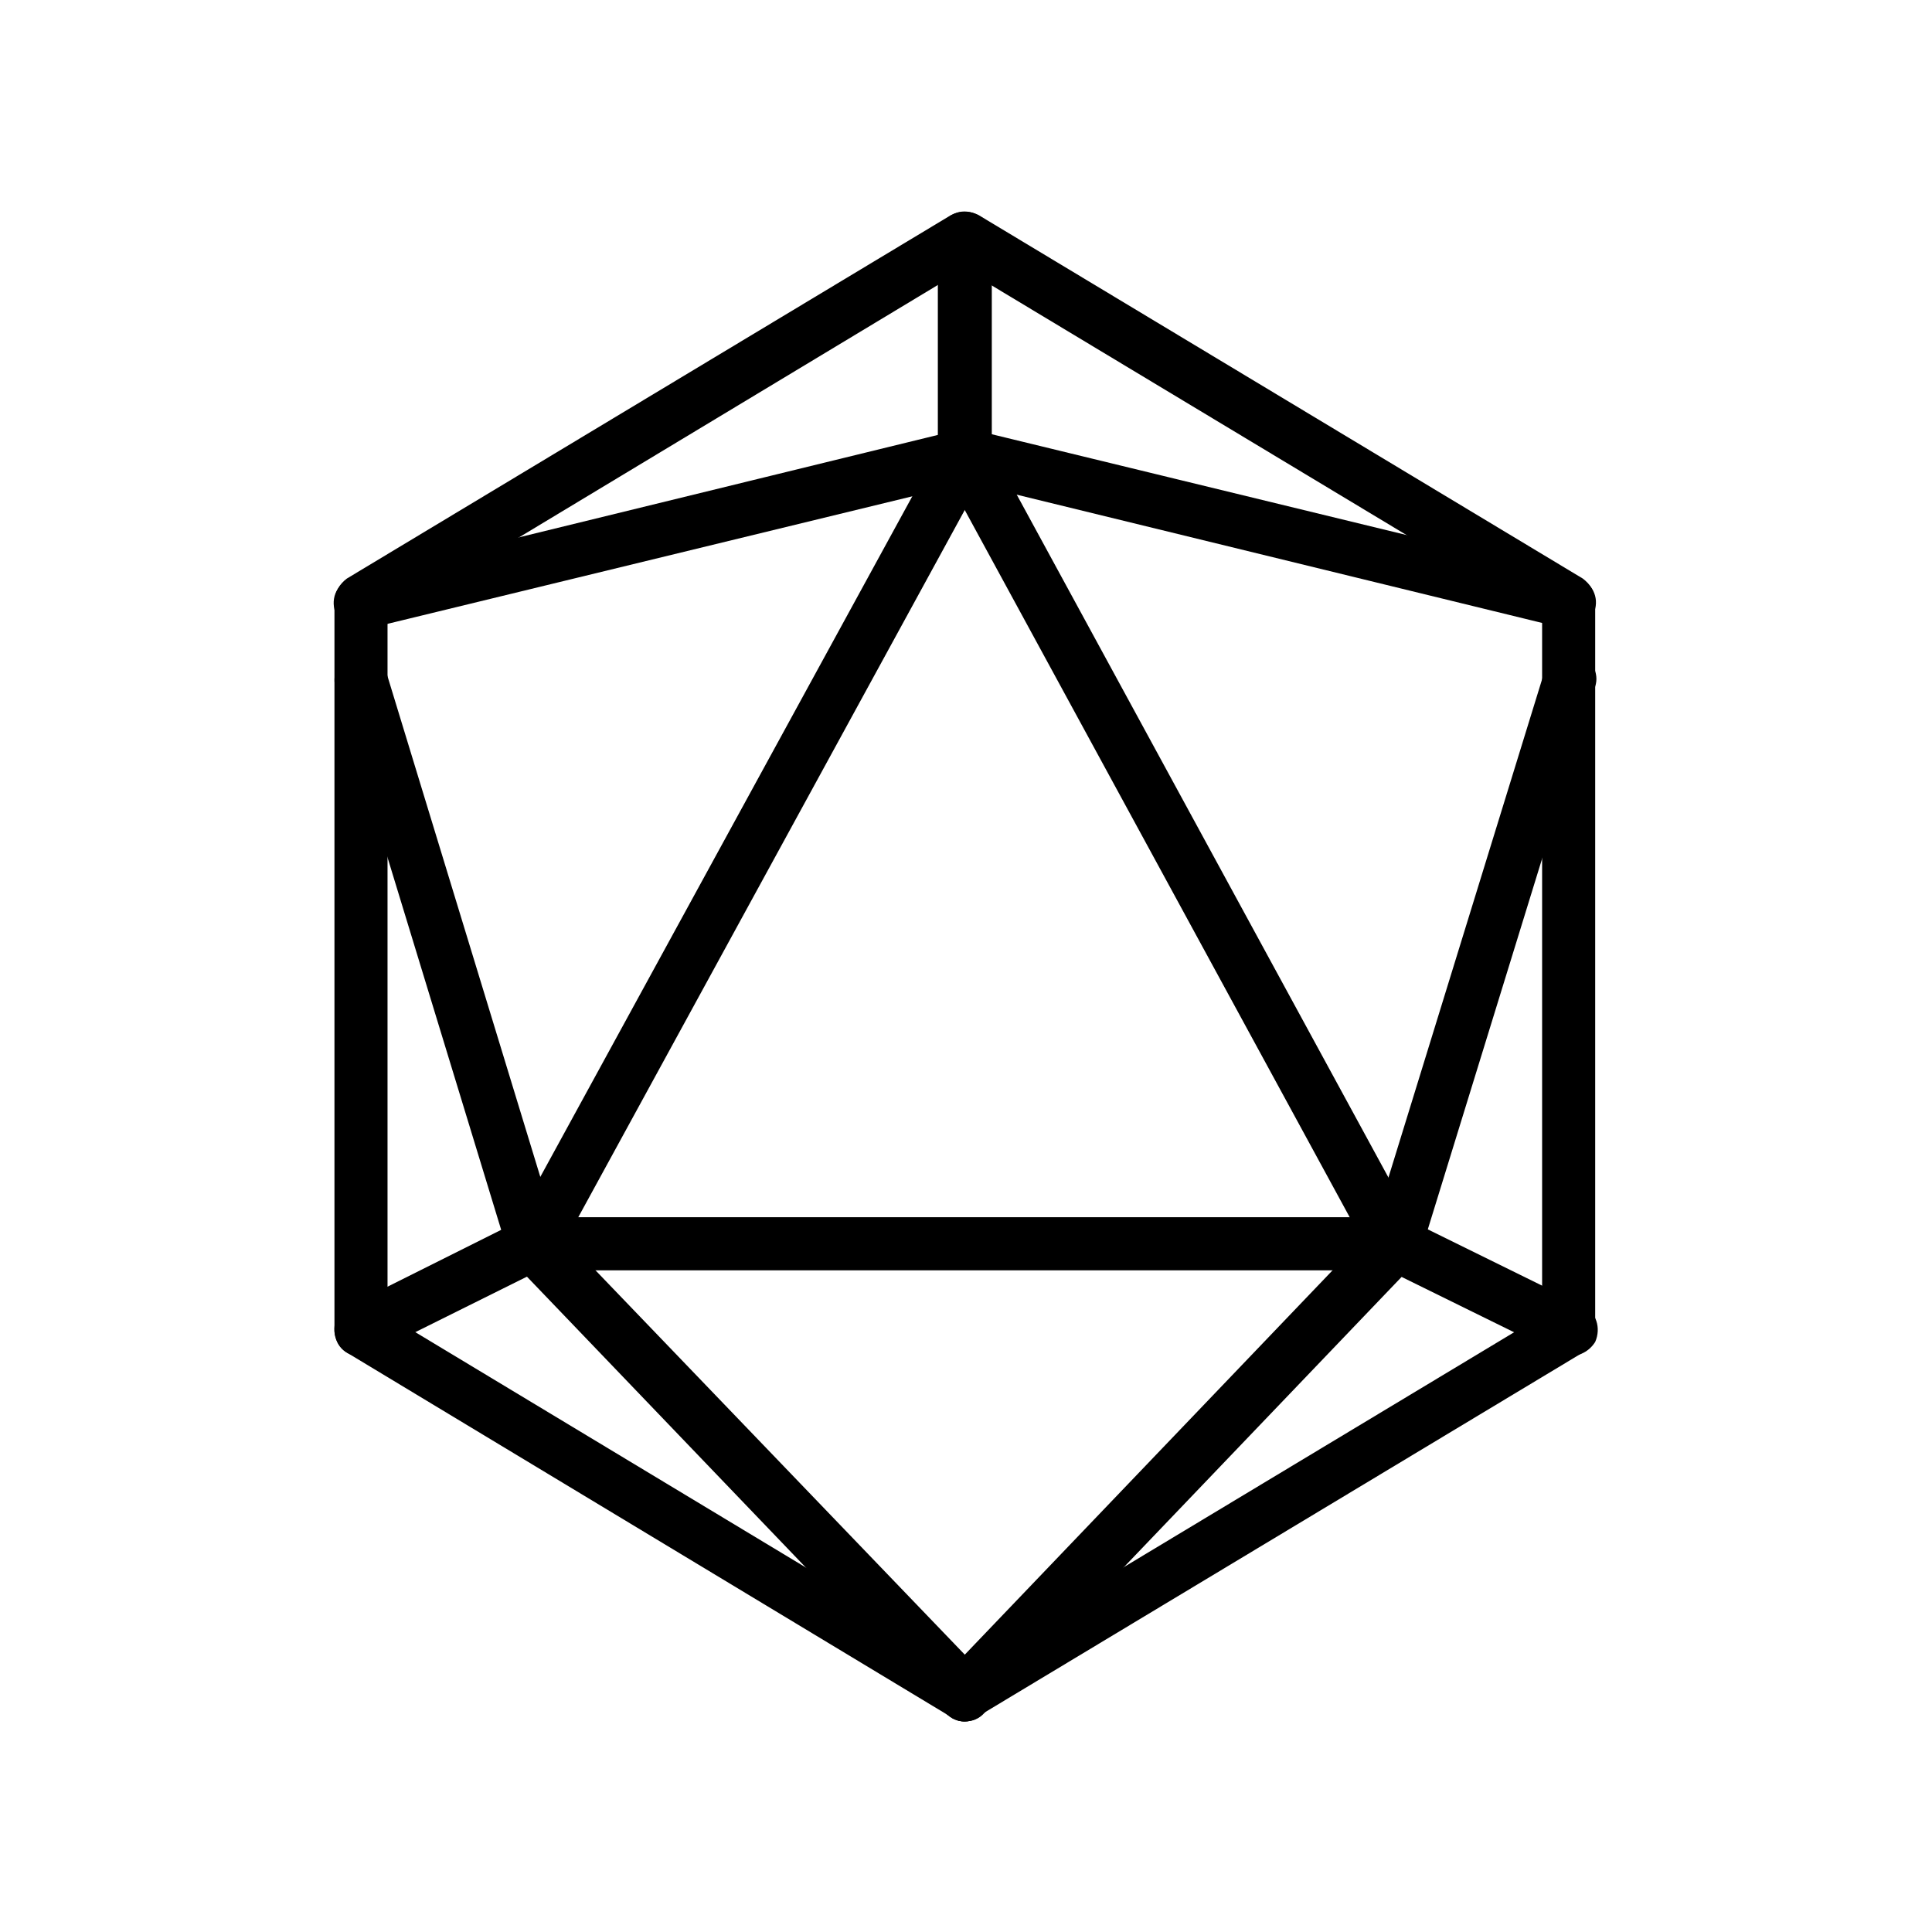
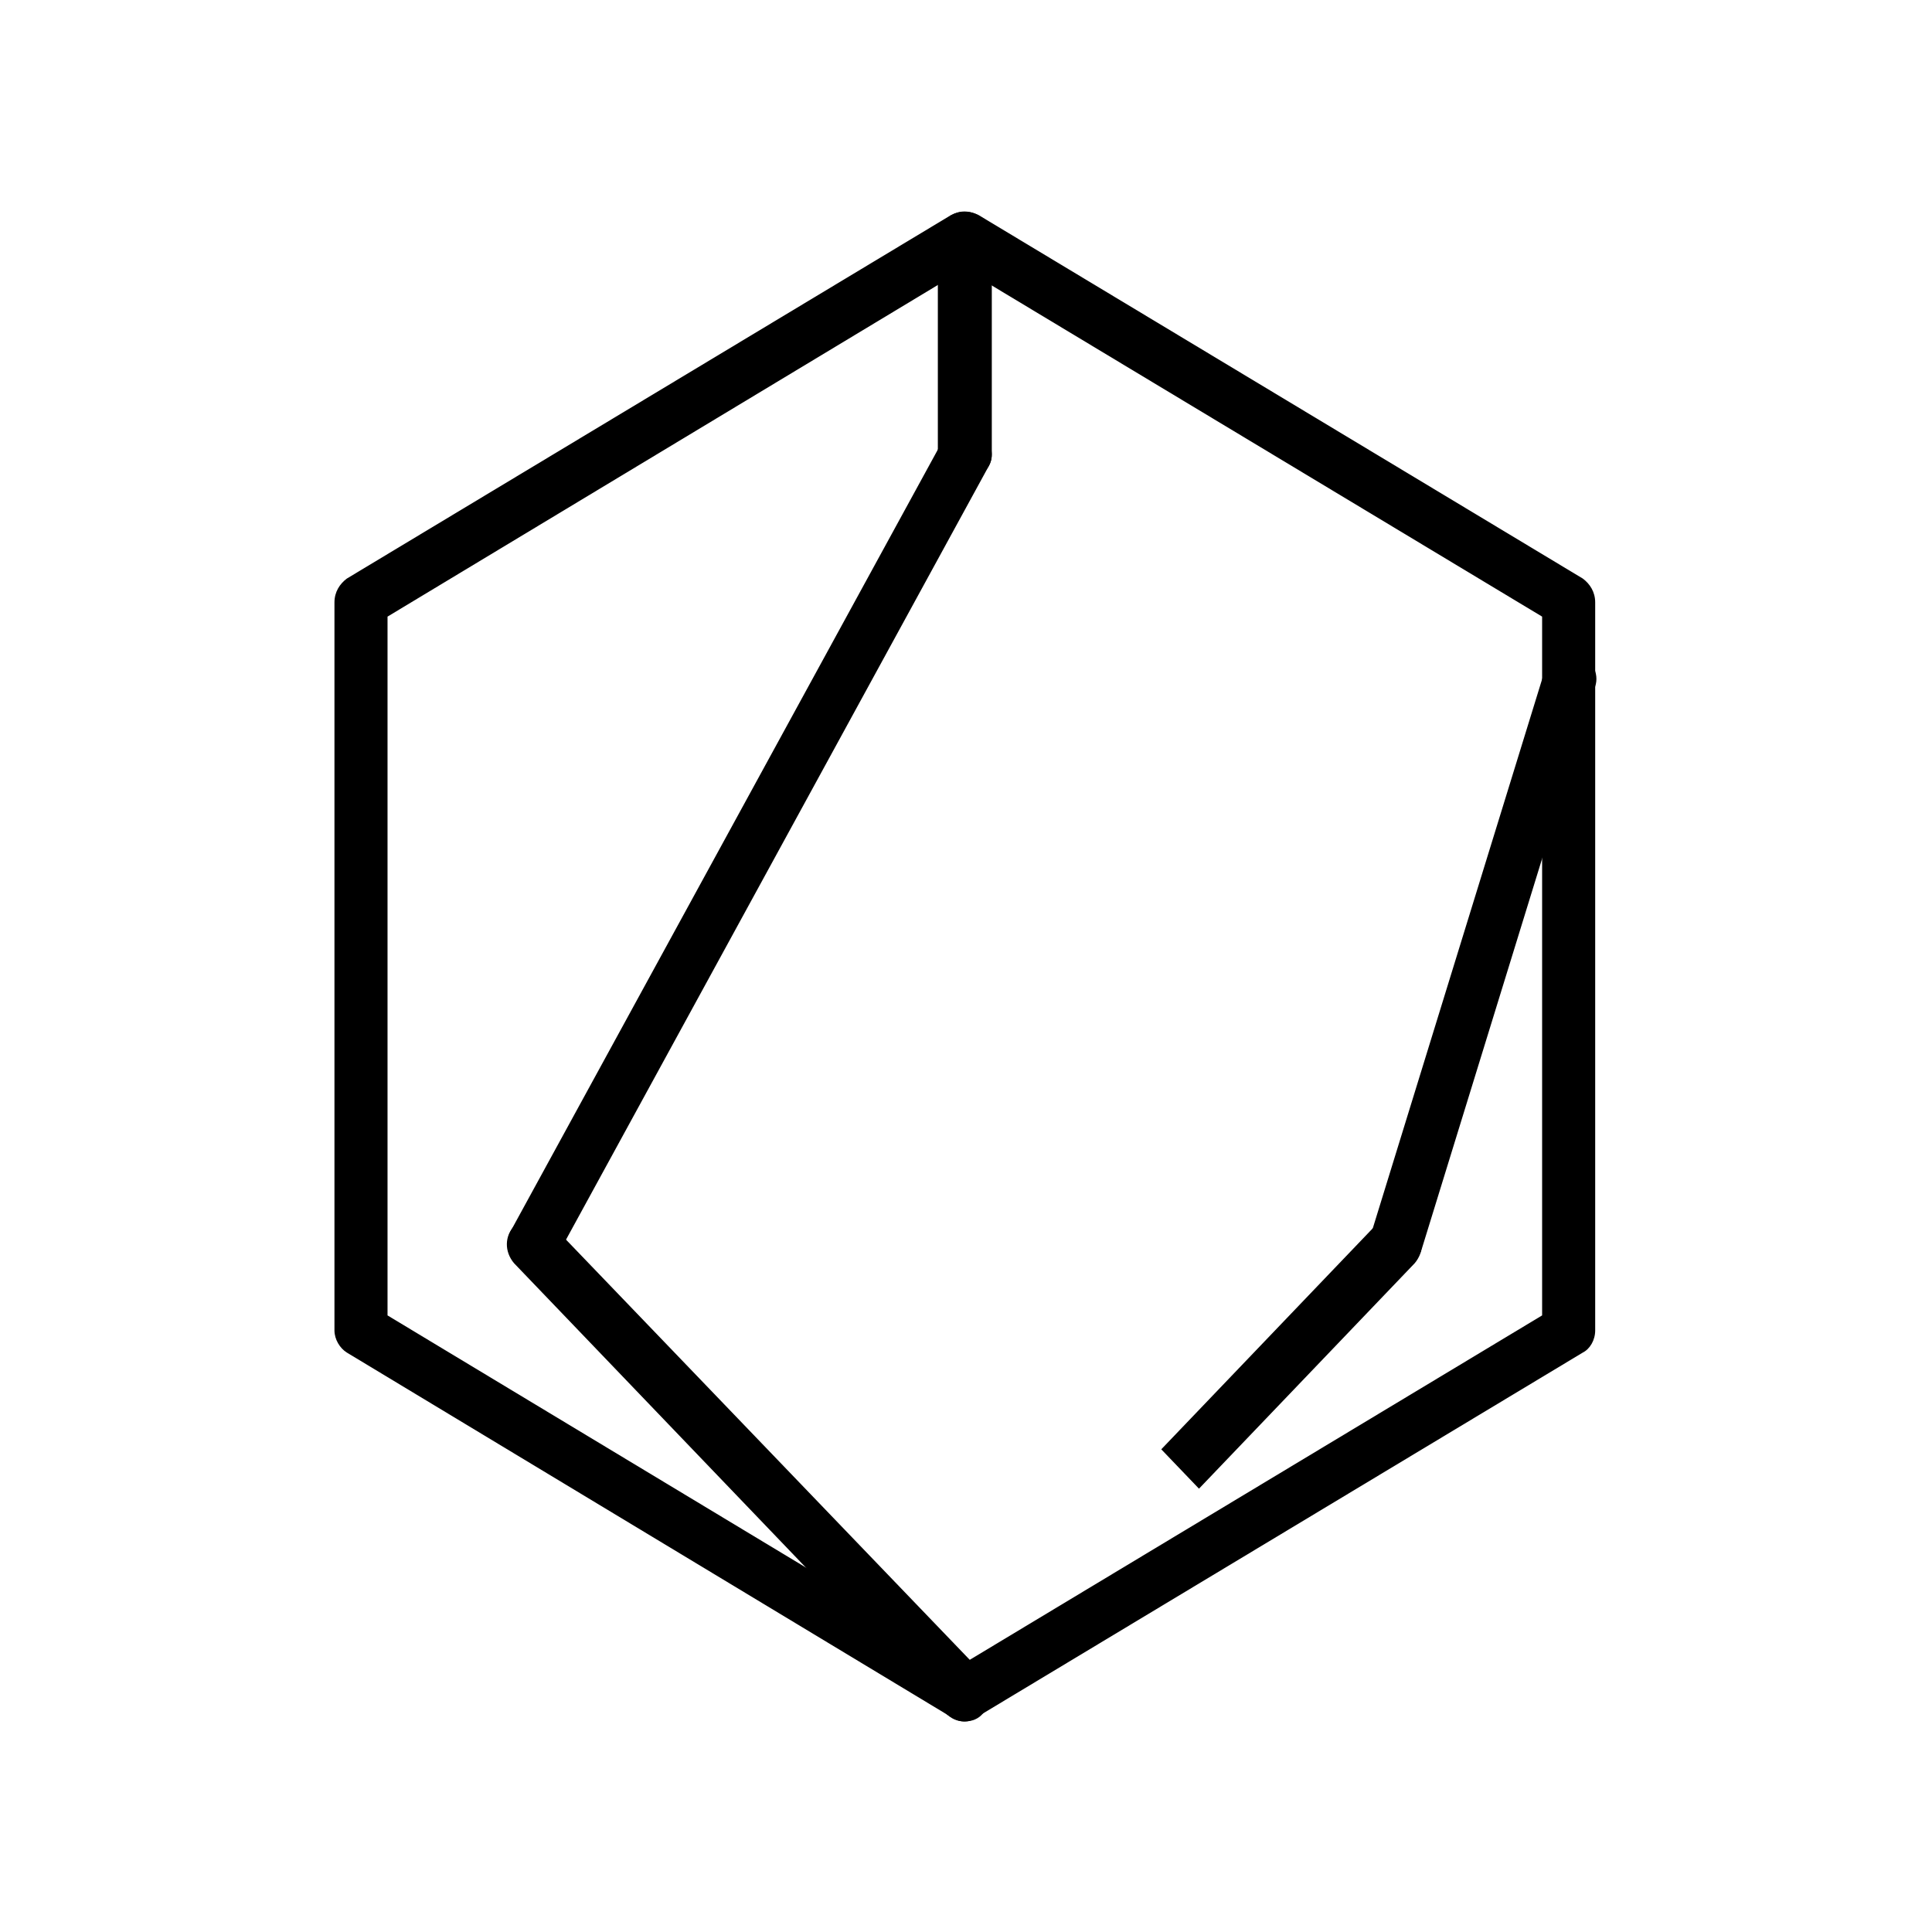
<svg xmlns="http://www.w3.org/2000/svg" width="500" zoomAndPan="magnify" viewBox="0 0 375 375" height="500" preserveAspectRatio="xMidYMid meet" version="1.0">
  <defs>
    <clipPath id="0768e98433">
      <path d="M 64.152 41 L 310 41 L 310 334.129 L 64.152 334.129 Z M 64.152 41 " clip-rule="nonzero" />
    </clipPath>
    <clipPath id="15171843ee">
      <path d="M 64.152 83 L 193 83 L 193 123 L 64.152 123 Z M 64.152 83 " clip-rule="nonzero" />
    </clipPath>
    <clipPath id="a892f07ba1">
-       <path d="M 64.152 236 L 310.902 236 L 310.902 264 L 64.152 264 Z M 64.152 236 " clip-rule="nonzero" />
-     </clipPath>
+       </clipPath>
    <clipPath id="c416ea6c1f">
      <path d="M 64.152 126 L 109 126 L 109 247 L 64.152 247 Z M 64.152 126 " clip-rule="nonzero" />
    </clipPath>
    <clipPath id="fa12e35cba">
      <path d="M 98 236 L 193 236 L 193 334.129 L 98 334.129 Z M 98 236 " clip-rule="nonzero" />
    </clipPath>
    <clipPath id="d1b88987d9">
-       <path d="M 182 236 L 276 236 L 276 334.129 L 182 334.129 Z M 182 236 " clip-rule="nonzero" />
+       <path d="M 182 236 L 276 236 L 276 334.129 Z M 182 236 " clip-rule="nonzero" />
    </clipPath>
  </defs>
  <g clip-path="url(#0768e98433)">
    <path fill="#000000" d="M 187.188 334.129 C 186.328 334.129 185.297 333.785 184.609 333.27 L 67.32 262.531 C 65.949 261.676 64.918 259.957 64.918 258.238 L 64.918 116.938 C 64.918 114.879 65.949 113.332 67.32 112.301 L 184.609 41.738 C 186.328 40.879 188.215 40.879 189.934 41.738 L 307.223 112.301 C 308.598 113.332 309.625 114.879 309.625 116.938 L 309.625 258.238 C 309.625 260.129 308.598 261.844 307.223 262.531 L 189.934 333.098 C 189.074 333.785 188.215 334.129 187.188 334.129 Z M 75.219 255.32 L 187.188 322.797 L 299.324 255.32 L 299.324 119.684 L 187.188 52.211 L 75.219 119.684 Z M 75.219 255.32 " fill-opacity="1" fill-rule="evenodd" />
  </g>
  <g clip-path="url(#15171843ee)">
-     <path fill="#000000" d="M 69.898 122.09 C 67.492 122.09 65.434 120.371 64.918 118.312 C 64.23 115.391 65.949 112.816 68.695 112.129 L 185.984 83.457 C 188.902 82.77 191.48 84.488 192.336 87.234 C 193.023 90.152 191.309 92.73 188.387 93.586 L 71.098 122.09 C 70.926 121.918 70.414 122.09 69.898 122.09 Z M 69.898 122.09 " fill-opacity="1" fill-rule="evenodd" />
-   </g>
-   <path fill="#000000" d="M 304.645 122.09 C 304.133 122.09 303.789 122.09 303.445 121.918 L 185.984 93.242 C 183.234 92.559 181.52 89.637 182.207 87.062 C 182.895 84.488 185.812 82.598 188.387 83.285 L 305.676 111.785 C 308.598 112.645 310.312 115.391 309.625 118.141 C 309.109 120.371 306.879 122.09 304.645 122.09 Z M 304.645 122.09 " fill-opacity="1" fill-rule="evenodd" />
+     </g>
  <g clip-path="url(#a892f07ba1)">
    <path fill="#000000" d="M 304.645 263.219 C 303.789 263.219 303.102 263.047 302.242 262.703 L 269.441 246.566 L 104.758 246.566 L 72.301 262.703 C 69.727 263.906 66.633 263.047 65.434 260.473 C 64.23 257.727 65.09 254.633 67.836 253.434 L 101.152 236.777 C 101.84 236.605 102.523 236.262 103.555 236.262 L 270.988 236.262 C 271.676 236.262 272.535 236.605 273.391 236.777 L 307.223 253.434 C 309.797 254.633 310.828 257.727 309.625 260.473 C 308.426 262.359 306.535 263.219 304.645 263.219 Z M 304.645 263.219 " fill-opacity="1" fill-rule="evenodd" />
  </g>
  <path fill="#000000" d="M 103.555 246.566 C 102.523 246.566 101.84 246.395 101.152 245.879 C 98.746 244.504 97.887 241.242 99.09 239.012 L 182.895 85.691 C 184.438 83.285 187.527 82.254 189.934 83.457 C 192.164 85.004 193.195 88.094 191.996 90.324 L 108.02 243.988 C 107.16 245.535 105.273 246.566 103.555 246.566 Z M 103.555 246.566 " fill-opacity="1" fill-rule="evenodd" />
-   <path fill="#000000" d="M 270.645 246.566 C 268.754 246.566 267.211 245.535 266.18 243.988 L 182.723 90.668 C 181.348 88.266 182.207 85.004 184.781 83.801 C 187.188 82.254 190.621 83.285 191.824 85.863 L 275.281 239.184 C 276.656 241.586 275.797 244.848 273.047 246.051 C 272.363 246.566 271.676 246.566 270.645 246.566 Z M 270.645 246.566 " fill-opacity="1" fill-rule="evenodd" />
  <g clip-path="url(#c416ea6c1f)">
-     <path fill="#000000" d="M 103.555 246.566 C 101.324 246.566 99.262 245.191 98.574 242.961 L 65.09 133.25 C 64.402 130.672 65.949 127.754 68.523 126.895 C 71.098 126.207 74.02 127.582 74.879 130.156 L 108.363 239.867 C 109.051 242.445 107.676 245.363 104.93 246.395 C 104.414 246.566 104.07 246.566 103.555 246.566 Z M 103.555 246.566 " fill-opacity="1" fill-rule="evenodd" />
-   </g>
+     </g>
  <path fill="#000000" d="M 270.645 246.566 C 270.301 246.566 269.785 246.566 269.27 246.395 C 266.695 245.363 264.977 242.445 266.008 239.867 L 299.84 130.156 C 300.695 127.582 303.617 125.867 306.191 126.895 C 308.941 127.754 310.484 130.672 309.625 133.25 L 275.797 242.961 C 274.938 245.191 273.047 246.566 270.645 246.566 Z M 270.645 246.566 " fill-opacity="1" fill-rule="evenodd" />
  <g clip-path="url(#fa12e35cba)">
    <path fill="#000000" d="M 187.188 334.129 C 185.812 334.129 184.609 333.613 183.406 332.41 L 99.777 245.191 C 97.887 242.961 97.887 239.867 99.949 237.809 C 102.18 235.922 105.273 235.922 107.332 237.98 L 191.137 325.199 C 193.023 327.434 193.023 330.523 190.793 332.582 C 189.934 333.613 188.73 334.129 187.188 334.129 Z M 187.188 334.129 " fill-opacity="1" fill-rule="evenodd" />
  </g>
  <g clip-path="url(#d1b88987d9)">
    <path fill="#000000" d="M 187.188 334.129 C 185.984 334.129 184.609 333.613 183.75 332.582 C 181.52 330.695 181.52 327.434 183.406 325.199 L 266.867 237.98 C 268.754 235.922 272.191 235.922 274.25 237.809 C 276.484 239.699 276.484 242.961 274.594 245.191 L 191.137 332.41 C 190.105 333.613 188.73 334.129 187.188 334.129 Z M 187.188 334.129 " fill-opacity="1" fill-rule="evenodd" />
  </g>
  <path fill="#000000" d="M 187.188 93.242 C 184.438 93.242 182.035 90.84 182.035 88.094 L 182.035 46.371 C 182.035 43.453 184.438 41.051 187.188 41.051 C 190.105 41.051 192.508 43.453 192.508 46.371 L 192.508 88.266 C 192.508 90.84 190.105 93.242 187.188 93.242 Z M 187.188 93.242 " fill-opacity="1" fill-rule="evenodd" />
</svg>